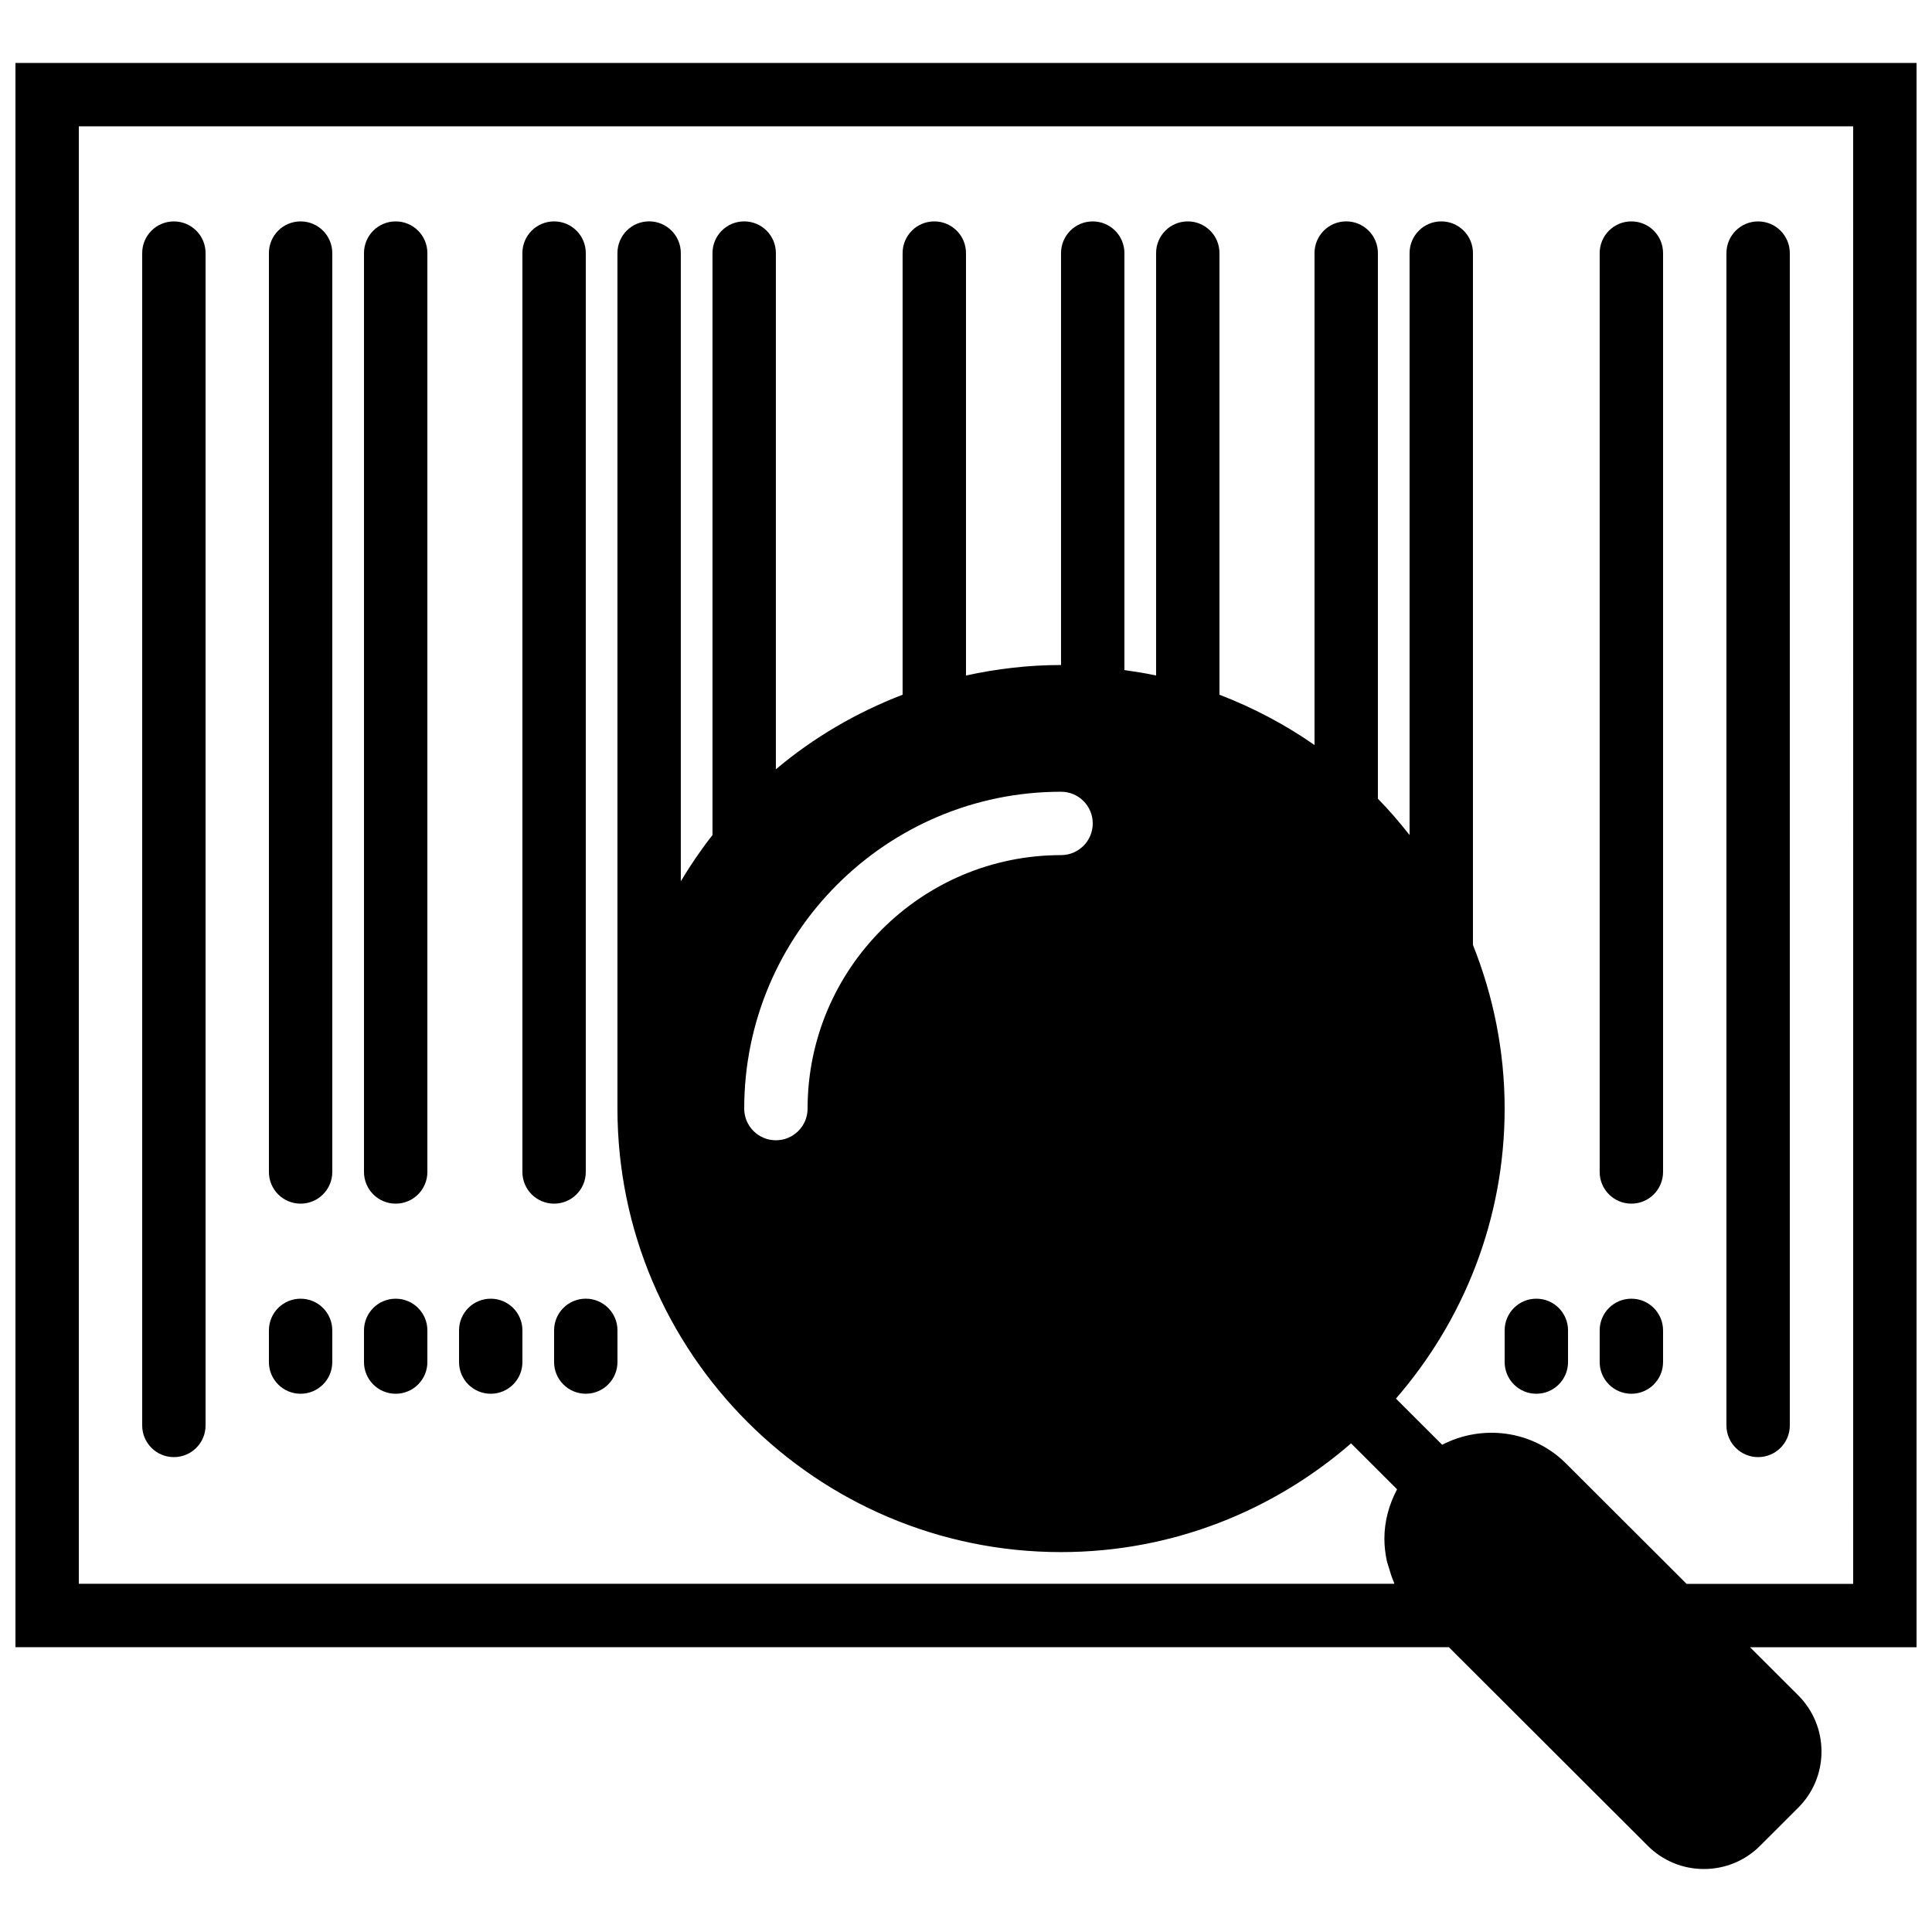
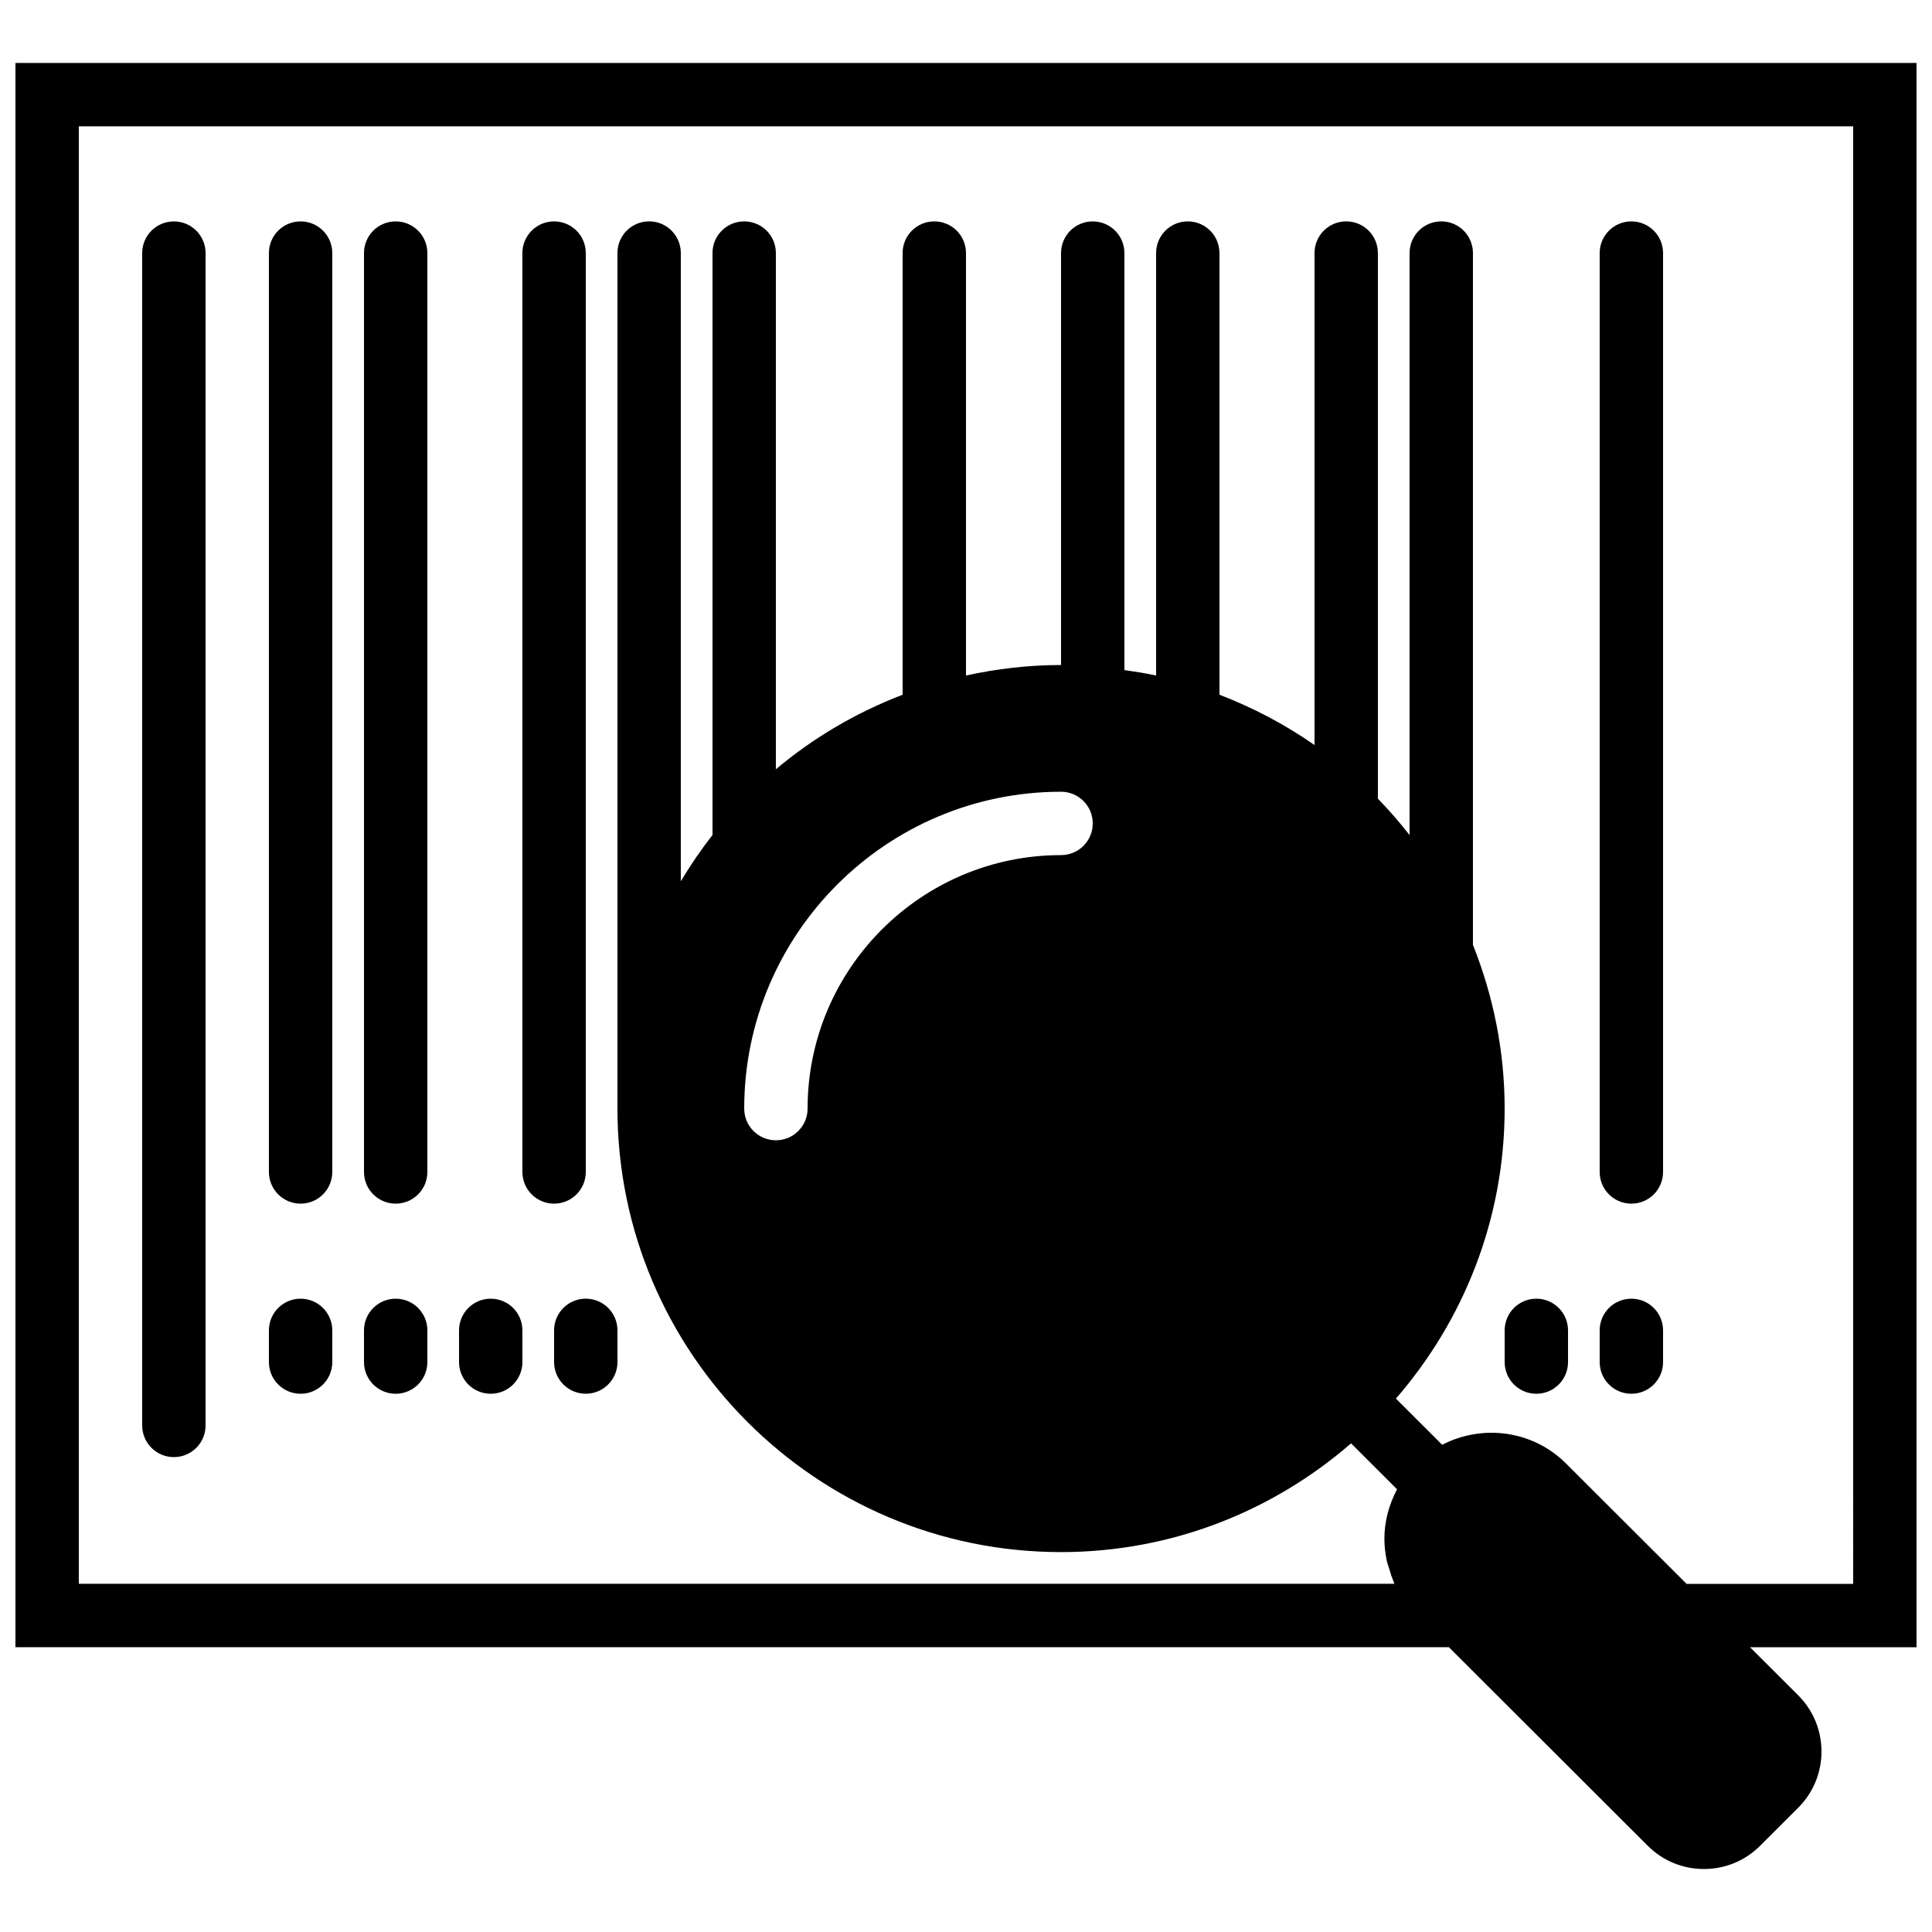
<svg xmlns="http://www.w3.org/2000/svg" width="800px" height="800px" version="1.1" viewBox="144 144 512 512">
  <defs>
    <clipPath id="a">
      <path d="m148.09 160h503.81v480h-503.81z" />
    </clipPath>
  </defs>
  <path d="m190.08 530.15c4.644 0 8.398-3.754 8.398-8.395v-310.68c0-4.644-3.754-8.398-8.398-8.398s-8.398 3.754-8.398 8.398v310.68c0 4.641 3.754 8.395 8.398 8.395" fill-rule="evenodd" />
-   <path d="m609.92 530.15c4.644 0 8.398-3.754 8.398-8.395v-310.68c0-4.644-3.754-8.398-8.398-8.398-4.641 0-8.395 3.754-8.395 8.398v310.68c0 4.641 3.754 8.395 8.395 8.395" fill-rule="evenodd" />
  <path d="m223.66 462.98c4.644 0 8.398-3.754 8.398-8.398v-243.51c0-4.644-3.754-8.398-8.398-8.398-4.641 0-8.395 3.754-8.395 8.398v243.51c0 4.644 3.754 8.398 8.395 8.398" fill-rule="evenodd" />
  <path d="m248.86 462.98c4.644 0 8.398-3.754 8.398-8.398v-243.51c0-4.644-3.754-8.398-8.398-8.398s-8.398 3.754-8.398 8.398v243.51c0 4.644 3.754 8.398 8.398 8.398" fill-rule="evenodd" />
  <path d="m290.84 462.98c4.644 0 8.398-3.754 8.398-8.398v-243.51c0-4.644-3.754-8.398-8.398-8.398-4.644 0-8.398 3.754-8.398 8.398v243.51c0 4.644 3.754 8.398 8.398 8.398" fill-rule="evenodd" />
  <path d="m576.33 462.98c4.644 0 8.398-3.754 8.398-8.398v-243.51c0-4.644-3.754-8.398-8.398-8.398s-8.398 3.754-8.398 8.398v243.51c0 4.644 3.754 8.398 8.398 8.398" fill-rule="evenodd" />
  <path d="m223.66 513.36c4.644 0 8.398-3.754 8.398-8.398v-8.395c0-4.644-3.754-8.398-8.398-8.398-4.641 0-8.395 3.754-8.395 8.398v8.395c0 4.644 3.754 8.398 8.395 8.398" fill-rule="evenodd" />
  <path d="m248.86 513.36c4.644 0 8.398-3.754 8.398-8.398v-8.395c0-4.644-3.754-8.398-8.398-8.398s-8.398 3.754-8.398 8.398v8.395c0 4.644 3.754 8.398 8.398 8.398" fill-rule="evenodd" />
  <path d="m274.05 513.36c4.644 0 8.395-3.754 8.395-8.398v-8.395c0-4.644-3.75-8.398-8.395-8.398s-8.398 3.754-8.398 8.398v8.395c0 4.644 3.754 8.398 8.398 8.398" fill-rule="evenodd" />
  <path d="m290.84 496.56v8.395c0 4.644 3.754 8.398 8.398 8.398 4.641 0 8.395-3.754 8.395-8.398v-8.395c0-4.644-3.754-8.398-8.395-8.398-4.644 0-8.398 3.754-8.398 8.398" fill-rule="evenodd" />
  <path d="m542.75 504.96c0 4.644 3.75 8.398 8.395 8.398s8.398-3.754 8.398-8.398v-8.395c0-4.644-3.754-8.398-8.398-8.398s-8.395 3.754-8.395 8.398z" fill-rule="evenodd" />
  <path d="m576.33 513.36c4.644 0 8.398-3.754 8.398-8.398v-8.395c0-4.644-3.754-8.398-8.398-8.398s-8.398 3.754-8.398 8.398v8.395c0 4.644 3.754 8.398 8.398 8.398" fill-rule="evenodd" />
  <g clip-path="url(#a)">
    <path d="m425.19 353.82c4.644 0 8.398 3.754 8.398 8.395 0 4.644-3.754 8.398-8.398 8.398-37.035 0-67.172 30.137-67.172 67.176 0 4.641-3.754 8.395-8.398 8.395-4.644 0-8.395-3.754-8.395-8.395 0-46.301 37.668-83.969 83.965-83.969zm209.92 209.92h-44.148l-31.934-31.883c-8.895-8.887-22.227-10.457-32.84-4.981l-12.254-12.234c17.895-20.633 28.812-47.469 28.812-76.855 0-15.332-3.043-29.945-8.398-43.379v-183.34c0-4.644-3.754-8.398-8.398-8.398-4.641 0-8.395 3.754-8.395 8.398v154.23c-2.637-3.352-5.418-6.586-8.398-9.633v-144.6c0-4.644-3.754-8.398-8.395-8.398-4.644 0-8.398 3.754-8.398 8.398v130.38c-7.758-5.426-16.223-9.887-25.191-13.336v-117.04c0-4.644-3.754-8.398-8.395-8.398-4.644 0-8.398 3.754-8.398 8.398v111.95c-2.754-0.605-5.566-1.039-8.395-1.445v-110.5c0-4.644-3.754-8.398-8.398-8.398-4.644 0-8.398 3.754-8.398 8.398v109.16c-8.648 0-17.062 1.004-25.188 2.785v-111.95c0-4.644-3.754-8.398-8.398-8.398-4.644 0-8.398 3.754-8.398 8.398v117.04c-12.316 4.734-23.66 11.395-33.586 19.758v-136.8c0-4.644-3.754-8.398-8.395-8.398-4.644 0-8.398 3.754-8.398 8.398v154.23c-3.059 3.887-5.844 7.984-8.398 12.242v-166.48c0-4.644-3.754-8.398-8.395-8.398-4.644 0-8.398 3.754-8.398 8.398v226.71c0 64.824 52.734 117.55 117.55 117.55 29.398 0 56.234-10.914 76.867-28.816l12.191 12.176c-2.117 4.004-3.359 8.43-3.359 13.082 0 1.996 0.234 3.953 0.637 5.859 0.137 0.637 0.387 1.234 0.562 1.863 0.363 1.25 0.73 2.484 1.262 3.68 0.074 0.176 0.109 0.375 0.184 0.555h-348.64v-386.25h470.22zm16.793-403.05h-503.81v419.84h379.88l52.684 52.605c3.973 3.981 9.27 6.172 14.906 6.172 5.625 0 10.914-2.191 14.887-6.164l10.082-10.066c3.981-3.973 6.18-9.27 6.18-14.898 0-5.625-2.191-10.922-6.168-14.902l-12.766-12.746h44.125z" fill-rule="evenodd" />
  </g>
</svg>